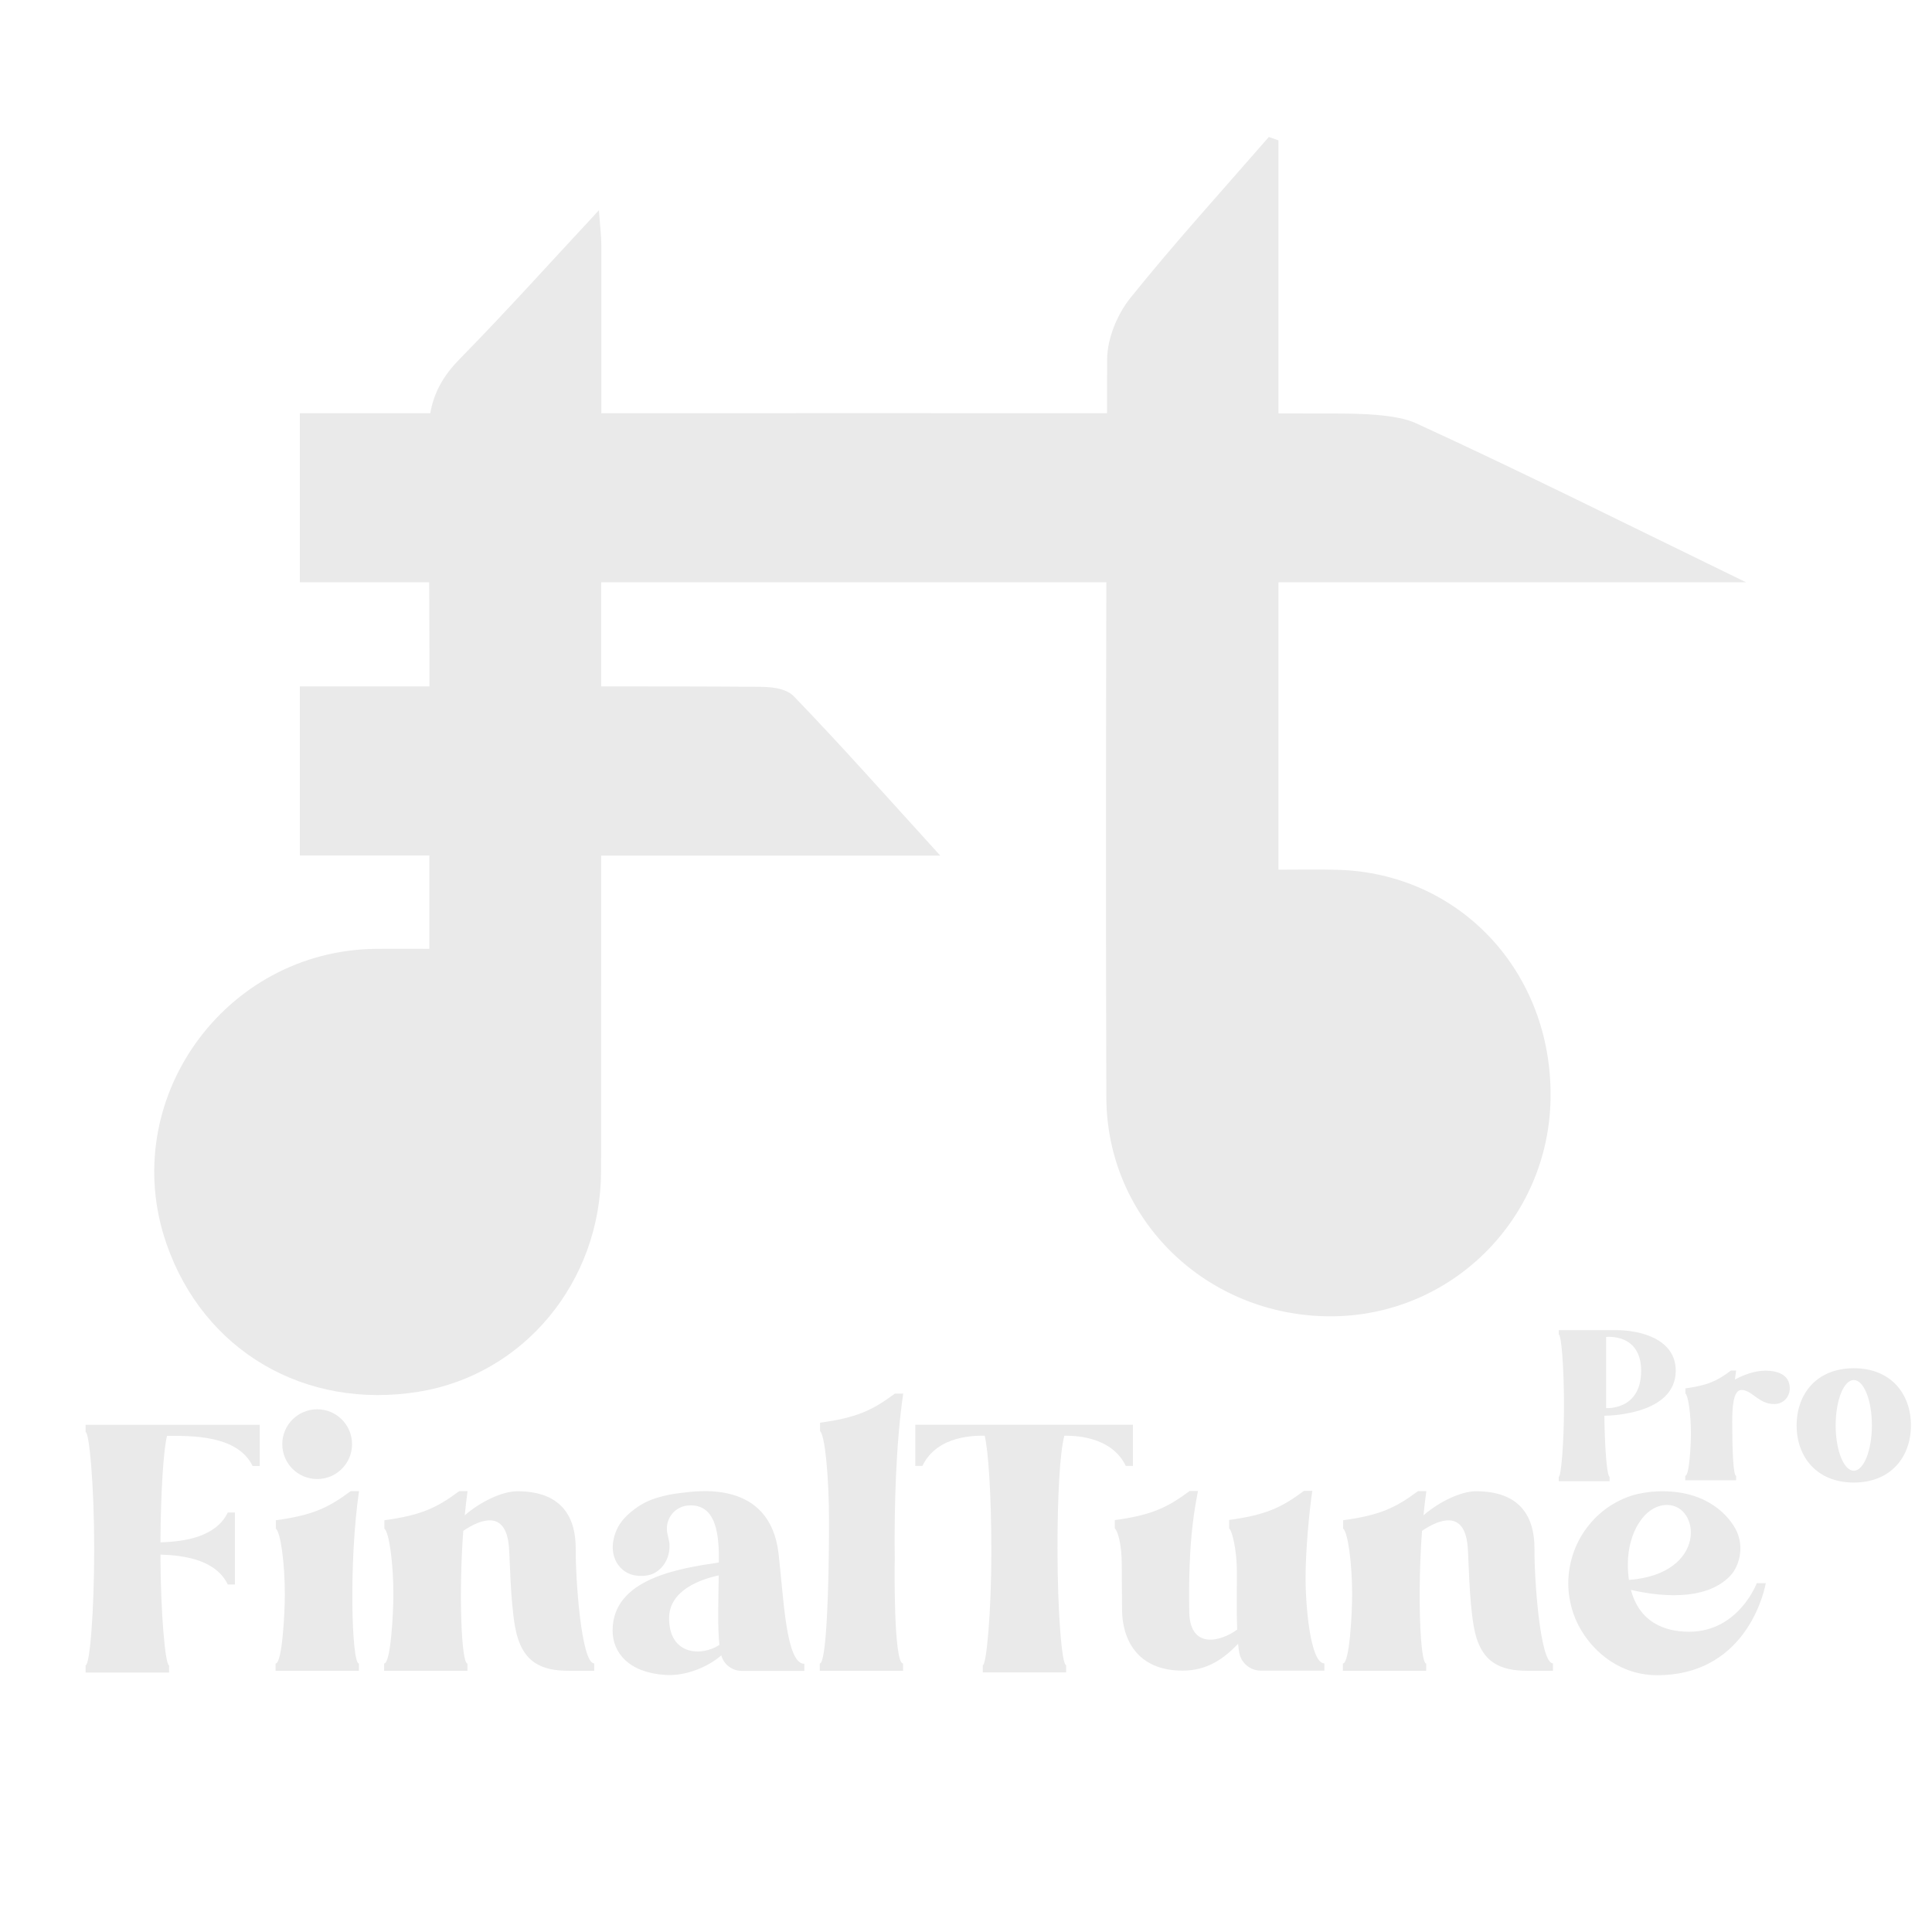
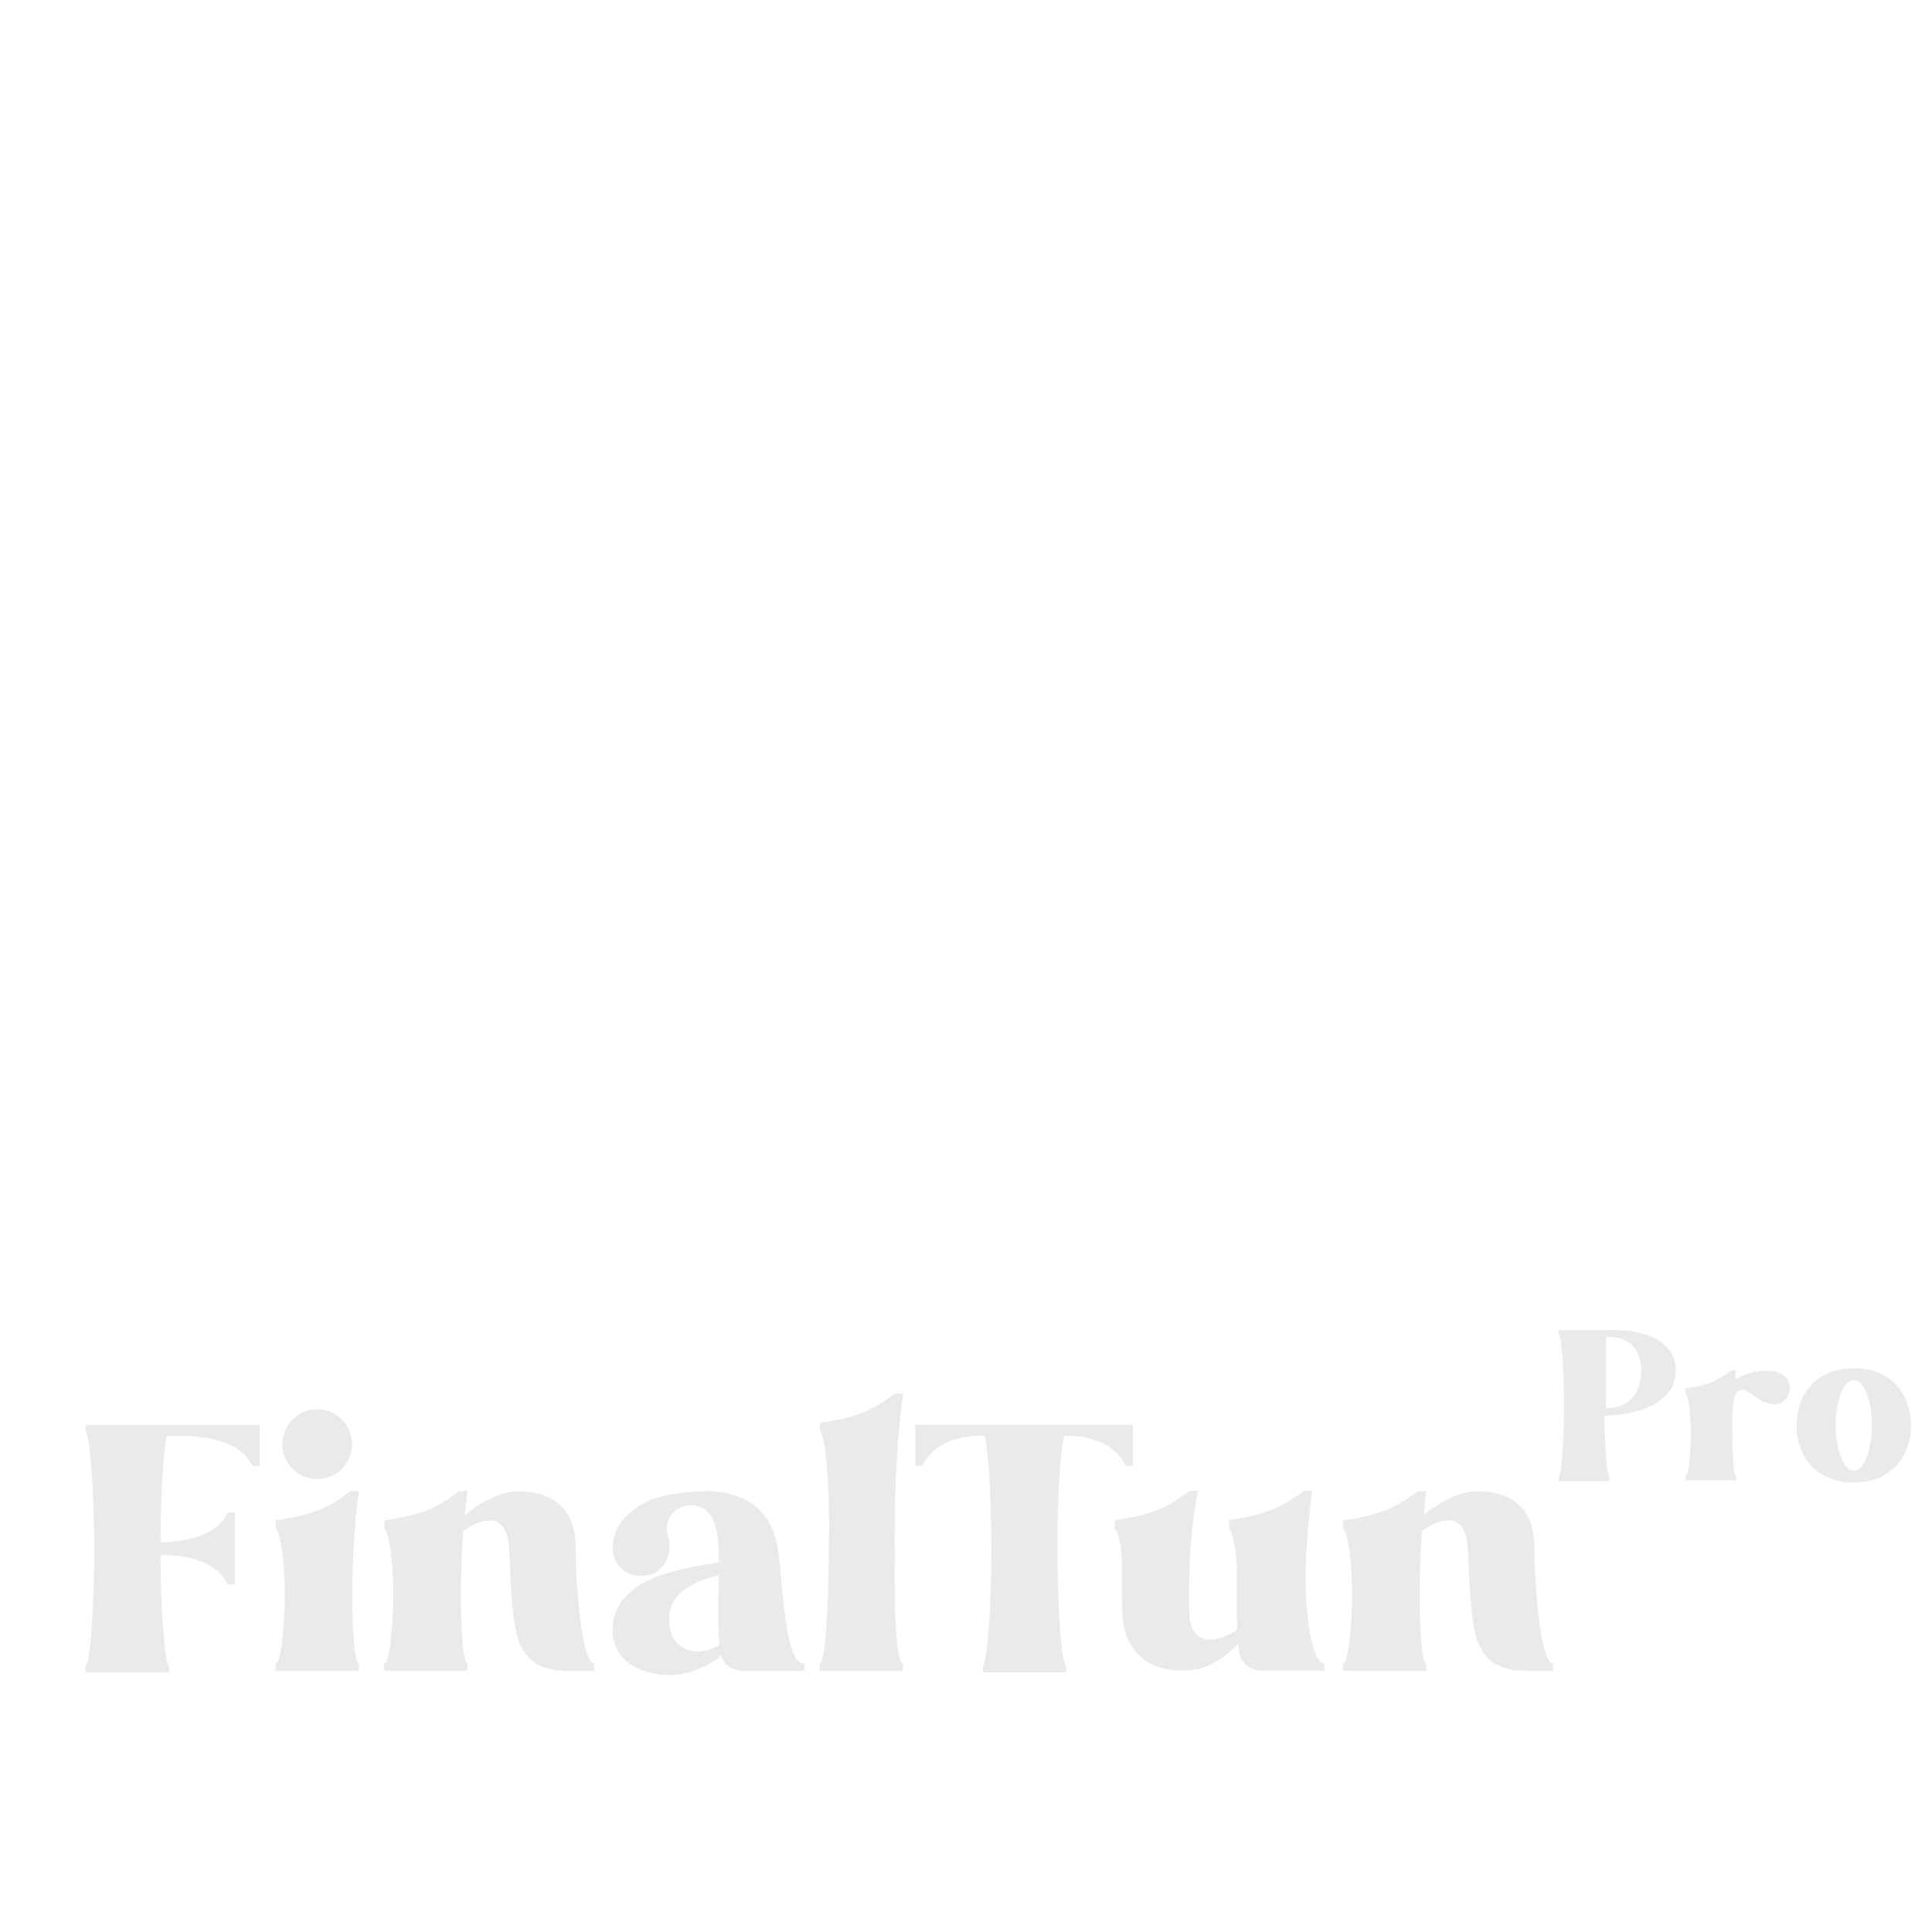
<svg xmlns="http://www.w3.org/2000/svg" xml:space="preserve" style="enable-background:new 0 0 144 144;" viewBox="0 0 144 144" y="0px" x="0px" id="Layer_1" version="1.1">
  <style type="text/css">
	.st0{fill:#EAEAEA;}
</style>
  <g>
-     <path d="M99.68,64.83c-1.38-0.04-2.76-0.01-4.39-0.01c0-7.2,0-14.32,0-21.42c11.5,0,23.09,0,34.85,0   c-8.91-4.33-16.61-8.19-24.61-11.86c-1.45-0.66-4.08-0.72-6.17-0.72c-1.36,0-2.71,0-4.07-0.01c0-6.79,0-13.58,0-20.35   c-0.24-0.08-0.48-0.17-0.72-0.25c-3.46,3.98-7.02,7.89-10.32,12c-0.98,1.22-1.72,3.02-1.73,4.56c-0.01,1.34-0.01,2.68-0.01,4.03   c-12.11-0.01-24.21-0.01-36.32,0c-0.46,0-0.91,0-1.37,0c0-4.19,0-8.37,0-12.56c0-0.65-0.09-1.3-0.18-2.57   c-3.74,4.02-6.99,7.64-10.39,11.1c-1.21,1.23-1.91,2.49-2.18,4.03c-3.2,0-6.43,0-9.72,0c0,4.34,0,8.43,0,12.6c3.22,0,6.43,0,9.64,0   c0.01,2.59,0.02,5.18,0.02,7.76c-3.17,0-6.35,0-9.66,0c0,4.34,0,8.43,0,12.6c3.22,0,6.43,0,9.65,0c0,1.16,0,2.33,0,3.49   c0,1.09,0,2.18,0,3.47c-1.56,0-2.75-0.01-3.95,0C16.7,70.82,8.71,82.05,12.41,92.71c2.77,7.98,10.32,12.4,18.81,11.02   c7.81-1.27,13.56-8.17,13.58-16.43c0.01-7.84,0-15.69,0.01-23.53c8.32,0,16.7,0,25.27,0c-3.94-4.33-7.36-8.19-10.9-11.86   c-0.64-0.66-1.81-0.72-2.73-0.72c-3.88-0.03-7.76-0.03-11.64-0.03c0-2.59,0-5.17,0-7.76c12.53,0,25.05,0,37.65,0   c-0.03,12.79-0.04,25.59,0,38.38c0.02,9.11,7.46,16.32,16.69,16.33c8.99,0.01,16.29-7.22,16.42-16.25   C115.71,72.46,108.81,65.07,99.68,64.83z" class="st0" />
    <path d="M19.36,106.2v3.07h-0.53c-1.13-2.33-4.6-2.25-6.38-2.25c-0.25,0.93-0.47,4.11-0.49,7.94   c1.82-0.06,4.13-0.4,5.02-2.23h0.53v5.37h-0.53c-0.89-1.83-3.2-2.17-5.02-2.23c0.01,4.36,0.36,8.25,0.64,8.25v0.54H6.38v-0.54   c0.31,0,0.64-3.91,0.64-8.69c0-4.77-0.37-8.69-0.64-8.69v-0.54L19.36,106.2z" class="st0" />
    <path d="M26.75,123.99v0.54h-6.21v-0.54c0.49,0,0.69-3.71,0.69-5.16c0-2.29-0.31-4.61-0.67-4.9l0-0.62   c2.69-0.37,3.86-0.89,5.58-2.17h0.62C26,116.32,26.2,123.99,26.75,123.99z M21.04,107.64c0-1.44,1.17-2.6,2.6-2.6   c1.44,0,2.6,1.17,2.6,2.6c0,1.44-1.17,2.6-2.6,2.6C22.21,110.24,21.04,109.08,21.04,107.64z" class="st0" />
    <path d="M44.29,123.98v0.55H42.4c-2,0-3.53-0.57-4.01-3.28c-0.36-2.03-0.38-5.12-0.46-5.99   c-0.24-2.75-2.12-2.03-3.4-1.16c-0.35,4.72-0.14,9.89,0.31,9.89v0.54h-6.21v-0.54c0.49,0,0.69-3.71,0.69-5.16   c0-2.29-0.31-4.61-0.67-4.9l0-0.62c2.69-0.37,3.86-0.89,5.58-2.17h0.62c-0.08,0.57-0.15,1.18-0.21,1.8   c1.15-0.99,2.76-1.79,3.92-1.79c3.41,0,4.35,2.05,4.35,4.25C42.89,117.62,43.32,123.98,44.29,123.98z" class="st0" />
    <path d="M59.95,124.01v0.53H55.3c-0.72,0-1.35-0.47-1.54-1.16c-0.86,0.76-2.51,1.57-4.19,1.46   c-2.7-0.18-3.91-1.65-3.91-3.31c0-3.88,5.01-4.64,7.92-5.07c0-0.12,0-0.25,0-0.37c0-2.15-0.39-3.89-2.11-3.89   c-1.18,0-1.89,1.01-1.75,1.98c0.01,0.06,0.03,0.18,0.06,0.3l0.08,0.35c0.04,0.16,0.05,0.34,0.04,0.52   c-0.02,0.47-0.16,0.88-0.4,1.24c-0.08,0.11-0.17,0.22-0.27,0.32c-0.41,0.4-0.84,0.54-1.41,0.55c-0.45,0.01-0.89-0.1-1.23-0.33   c-0.25-0.16-0.44-0.37-0.6-0.62c-0.08-0.13-0.15-0.28-0.21-0.46c-0.08-0.26-0.12-0.53-0.11-0.81c0.01-0.29,0.07-0.58,0.16-0.87   c0.08-0.24,0.18-0.47,0.31-0.68c0.25-0.42,0.64-0.83,1.2-1.24c0.48-0.36,1.02-0.63,1.62-0.81c0.68-0.21,1.25-0.3,1.76-0.36   c1.11-0.13,6.66-1.08,7.31,4.52C58.41,119.06,58.57,124.01,59.95,124.01z M53.62,122.6c-0.14-1.27-0.08-3.23-0.05-5.18   c-1.31,0.28-3.7,1.09-3.7,3.19C49.87,123.38,52.3,123.48,53.62,122.6z" class="st0" />
    <path d="M67.31,123.99v0.54H61.1v-0.54c0.49,0,0.69-5.44,0.69-10.56c0-3.43-0.31-6.48-0.67-6.77l0-0.62   c2.69-0.37,3.86-0.89,5.58-2.17h0.62c-0.54,3.68-0.68,8.44-0.63,12.41C66.68,116.29,66.58,123.99,67.31,123.99z" class="st0" />
    <path d="M84.44,106.2v3.06h-0.53c-1.12-2.31-4.05-2.25-4.58-2.25c-0.33,1.26-0.51,4.39-0.51,8.41   c0,4.79,0.33,8.69,0.64,8.69v0.54h-6.21v-0.54c0.28,0,0.64-3.99,0.64-8.43c0-4.43-0.24-7.68-0.5-8.67c-0.59,0-3.51-0.09-4.64,2.25   h-0.53v-3.07H84.44z" class="st0" />
    <path d="M98.71,123.98v0.54h-4.73c-0.73,0-1.38-0.48-1.58-1.19c-0.05-0.18-0.09-0.48-0.12-0.81   c-0.99,1.03-2.23,2-4.14,2c-3.41,0-4.51-2.38-4.51-4.58c0-0.78-0.02-2.21-0.02-3.3c0-1.58-0.31-2.55-0.52-2.72l0-0.62   c2.69-0.37,3.86-0.89,5.58-2.17h0.62c-0.19,1.05-0.75,3.5-0.65,9.02c0.05,2.81,2.36,2.21,3.57,1.31c-0.05-1.31-0.02-2.93-0.02-4.29   c0-1.64-0.35-3.07-0.58-3.26l0-0.62c2.69-0.37,3.86-0.89,5.58-2.17h0.62c-0.24,1.63-0.5,4.53-0.5,6.42   C97.3,119.64,97.66,123.98,98.71,123.98z" class="st0" />
    <path d="M115.75,123.98v0.55h-1.89c-2,0-3.53-0.57-4.01-3.28c-0.36-2.03-0.38-5.12-0.46-5.99   c-0.24-2.75-2.12-2.03-3.4-1.16c-0.35,4.72-0.14,9.89,0.31,9.89v0.54h-6.21v-0.54c0.5,0,0.69-3.71,0.69-5.16   c0-2.29-0.31-4.61-0.67-4.9l0-0.62c2.69-0.37,3.86-0.89,5.58-2.17h0.62c-0.08,0.57-0.15,1.18-0.21,1.8   c1.15-0.99,2.76-1.79,3.92-1.79c3.41,0,4.35,2.05,4.35,4.25C114.35,117.62,114.78,123.98,115.75,123.98z" class="st0" />
-     <path d="M131.61,118c0,0-1.13,6.86-8.1,6.86c-3.2,0-5.49-2.37-6.25-4.63c-0.24-0.72-0.37-1.47-0.37-2.21   c0-3.06,2.02-5.77,4.91-6.6c0.22-0.06,1.04-0.27,2.11-0.27c3.61,0,5,2.11,5.28,2.53c0.93,1.38,0.48,3.01-0.2,3.74   c-1.89,2.04-5.59,1.51-7.43,1.08c0.62,2.36,2.44,3.12,4.33,3.12c3.7,0,5.05-3.62,5.05-3.62L131.61,118z M121.41,117.76   c5.86-0.45,5.34-5.59,2.84-5.59c-1.64,0-2.92,2.02-2.92,4.42C121.33,117.01,121.36,117.4,121.41,117.76z" class="st0" />
    <g>
      <path d="M119.58,105.52c0.03,2.61,0.21,4.55,0.39,4.55v0.33h-3.79v-0.33c0.17,0,0.39-2.4,0.39-5.3    c0-2.92-0.2-5.3-0.39-5.3v-0.33l4.28,0c1.69,0,4.44,0.6,4.44,3.03C124.89,105.39,120.07,105.52,119.58,105.52z M122.32,102.17    c0-2.83-2.61-2.52-2.61-2.52v5.3C119.7,104.95,122.32,105.15,122.32,102.17z" class="st0" />
      <path d="M133.4,103.49c0,0.56-0.42,1.16-1.16,1.16c-1.18,0-1.64-1.05-2.45-1.05c-0.62,0-0.68,1.37-0.68,2.37    c0,2.17,0.08,4.03,0.29,4.03v0.33h-3.79v-0.33c0.3,0,0.42-2.26,0.42-3.15c0-1.4-0.19-2.81-0.41-2.99l0-0.38    c1.64-0.22,2.35-0.54,3.4-1.33h0.38c-0.03,0.22-0.06,0.44-0.09,0.67c0.69-0.36,1.48-0.66,2.3-0.66    C132.43,102.17,133.4,102.42,133.4,103.49z" class="st0" />
      <path d="M142.43,106.24c0,2.35-1.5,4.26-4.26,4.26c-2.76,0-4.26-1.91-4.26-4.26c0-2.35,1.5-4.26,4.26-4.26    C140.93,101.98,142.43,103.88,142.43,106.24z M139.52,106.24c0-1.87-0.6-3.38-1.35-3.38s-1.35,1.51-1.35,3.38    c0,1.87,0.61,3.38,1.35,3.38S139.52,108.1,139.52,106.24z" class="st0" />
    </g>
  </g>
</svg>